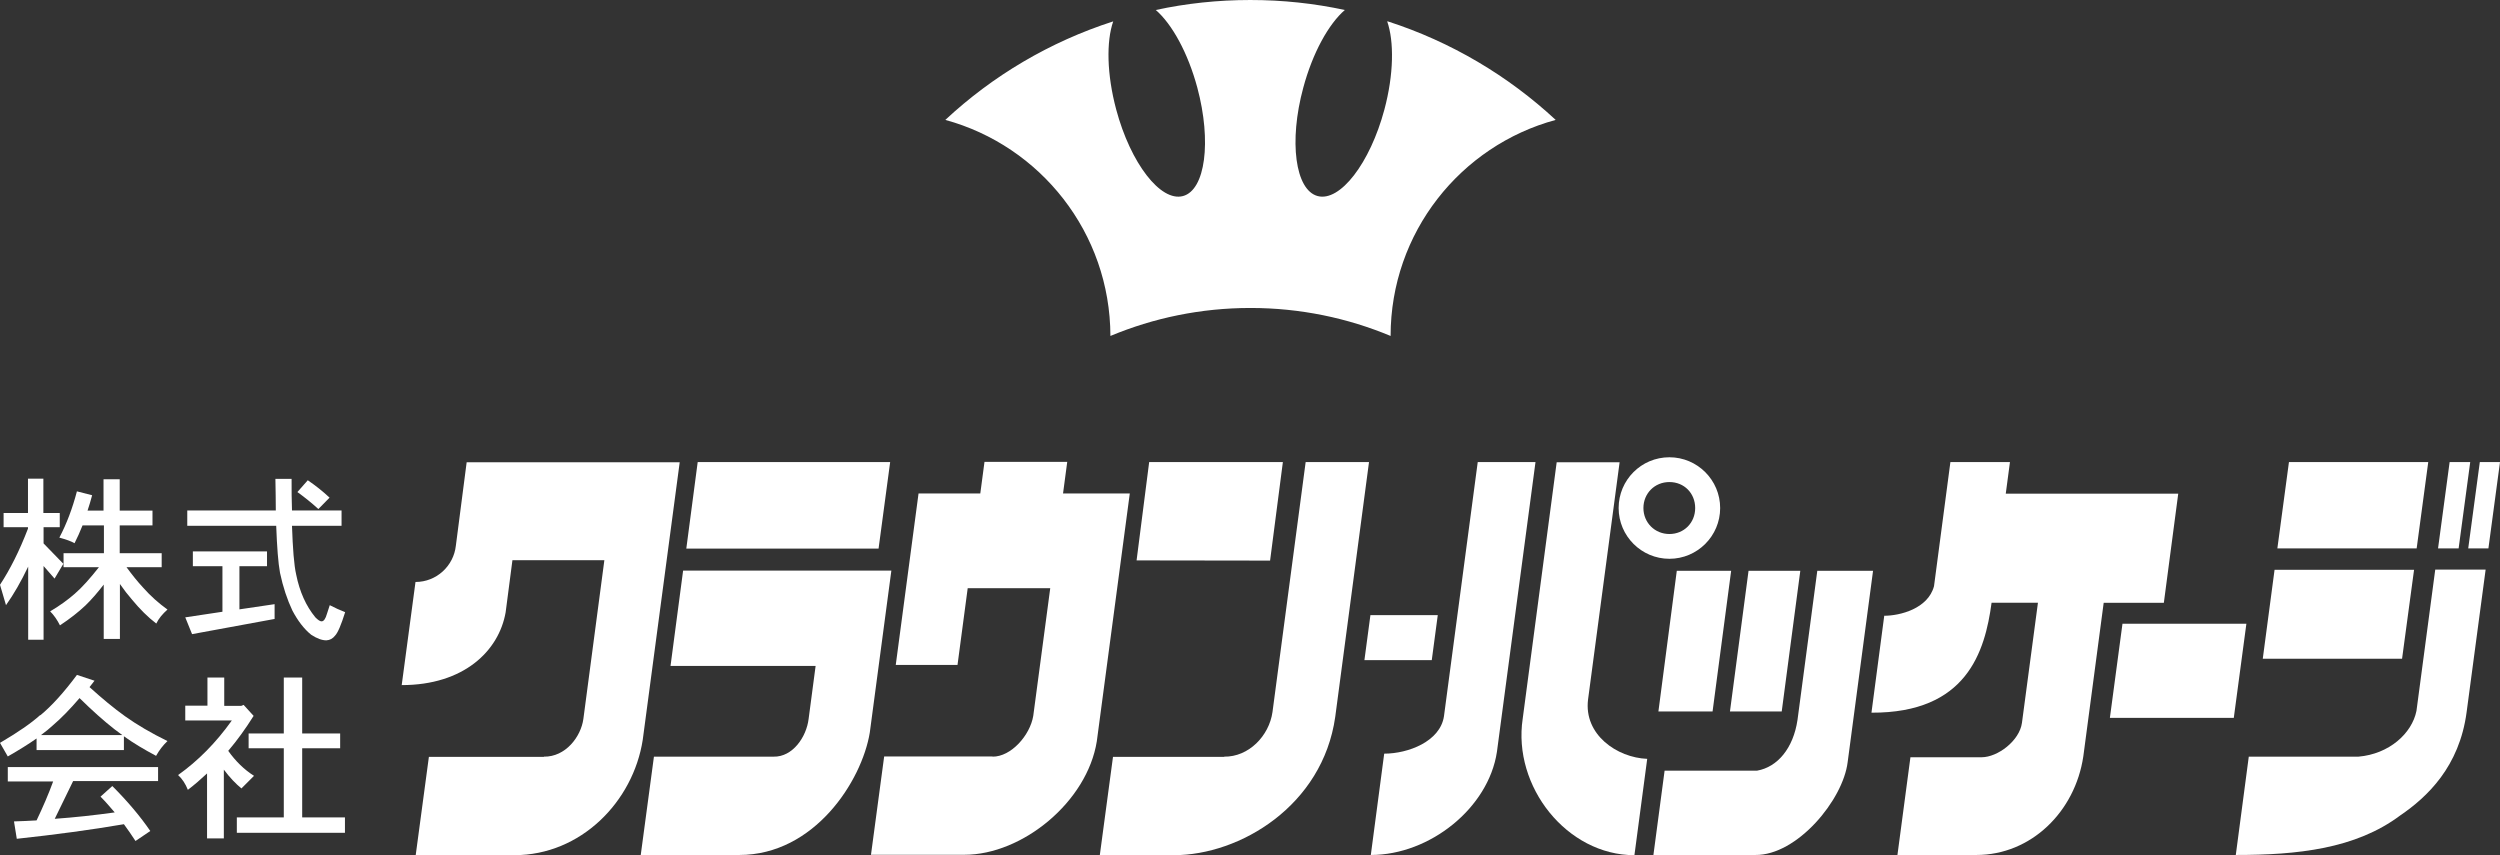
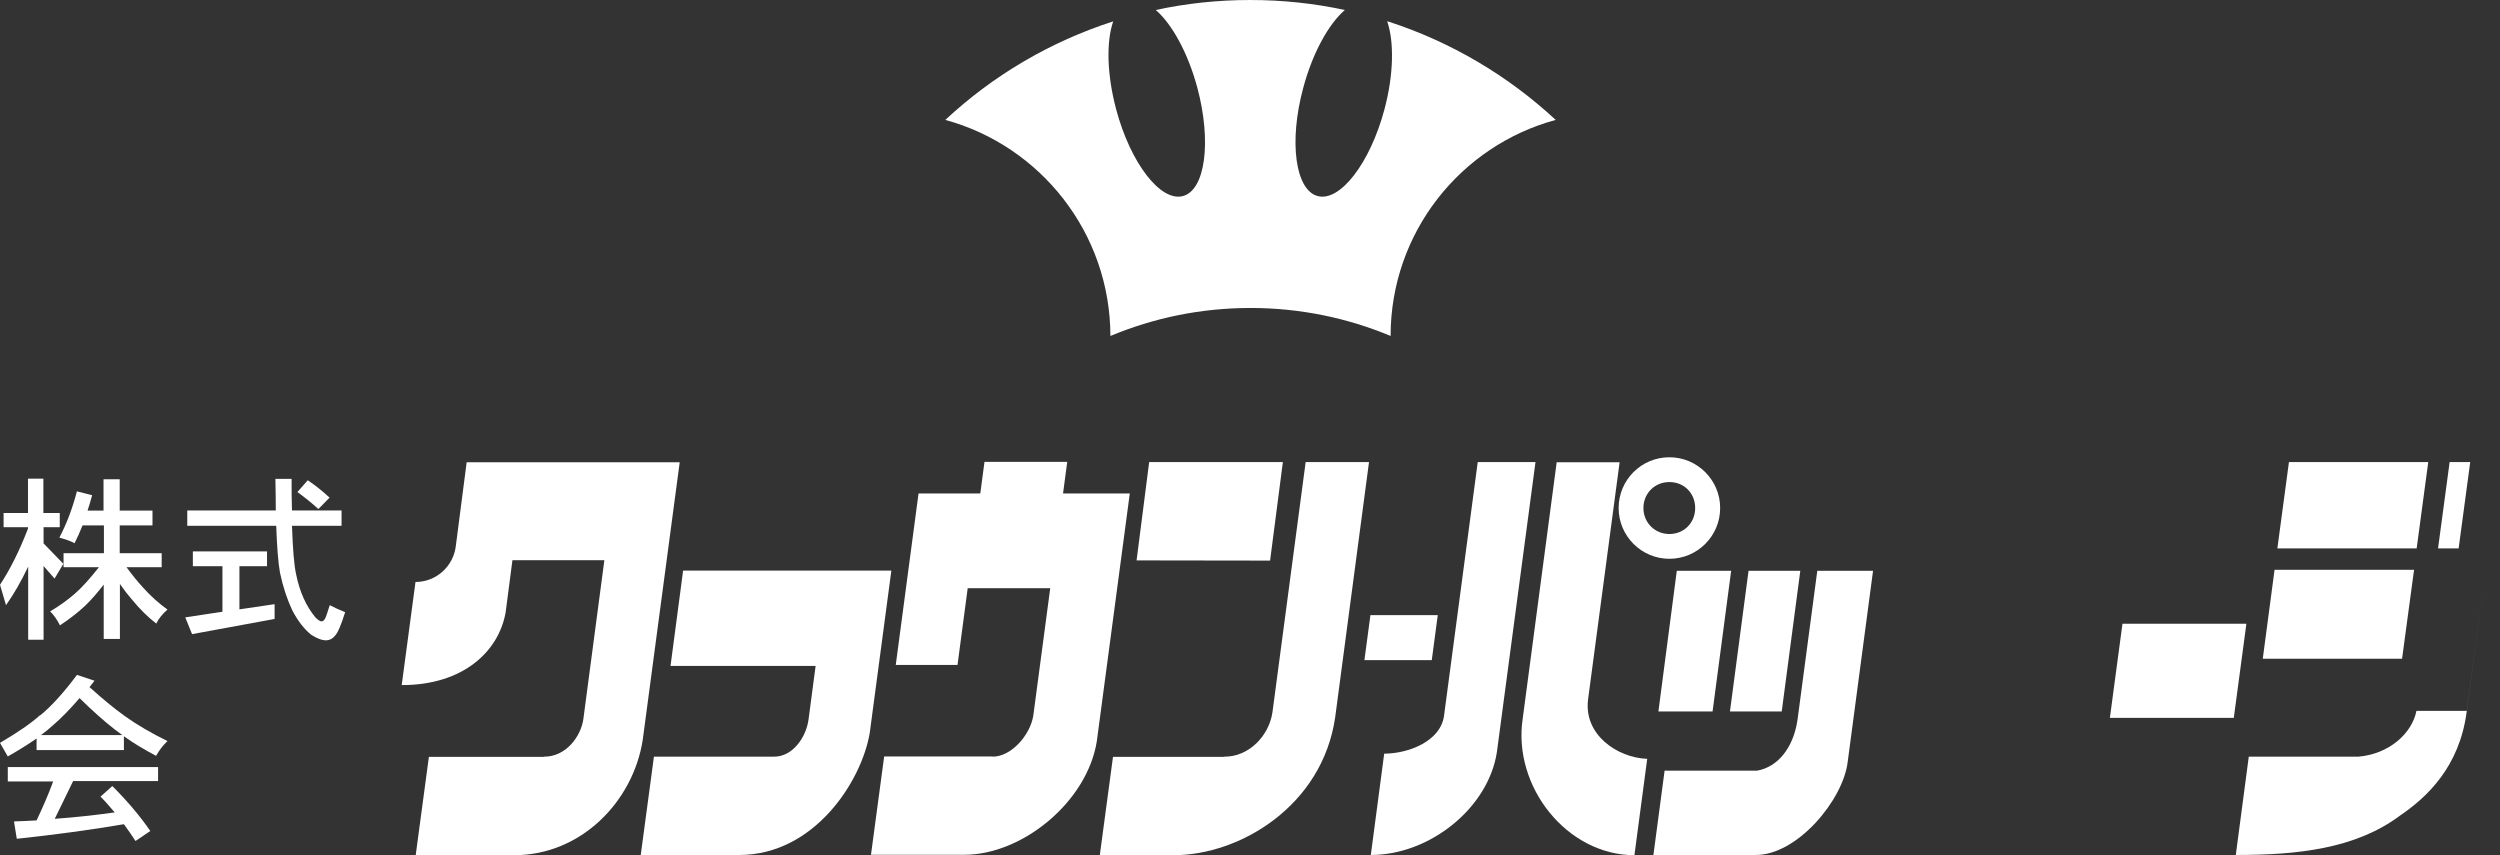
<svg xmlns="http://www.w3.org/2000/svg" id="_レイヤー_2" viewBox="0 0 125.09 42.78">
  <rect x="0" y="0" width="125.09" height="42.78" fill="#333333" stroke="none" />
  <defs>
    <style>.cls-1{fill:#fff;stroke-width:0px;}</style>
  </defs>
  <g id="_レイヤー_1-2">
    <path class="cls-1" d="M2.18,25.67h.81v.71h-.81v.81l.99,1.02-.44.74-.55-.63v3.69h-.77v-3.66c-.35.74-.72,1.38-1.11,1.93l-.3-1.02c.5-.76.97-1.69,1.4-2.81v-.07H.18v-.71h1.22v-1.72h.77v1.72ZM3.83,24.58l.78.2c-.07.27-.15.53-.23.77h.8v-1.57h.81v1.57h1.64v.74h-1.64v1.39h2.1v.7h-1.76c.28.38.55.72.83,1.02.38.43.79.79,1.22,1.1-.25.22-.44.45-.56.7-.42-.32-.82-.72-1.2-1.18-.21-.24-.42-.51-.62-.8v2.75h-.81v-2.72c-.33.43-.64.78-.92,1.05-.35.33-.77.66-1.27.99-.13-.26-.29-.5-.49-.7.49-.29.9-.59,1.23-.88.37-.32.77-.77,1.21-1.33h-1.77v-.7h2.02v-1.39h-1.07c-.13.32-.26.62-.4.89-.17-.1-.43-.19-.76-.28.37-.7.66-1.48.88-2.32Z" />
    <path class="cls-1" d="M14.59,25.54h2.5v.77h-2.48c.04,1.15.1,1.96.21,2.44.17.85.49,1.57.96,2.14.13.13.23.2.31.2.11,0,.2-.13.27-.38l.14-.43c.25.13.51.25.77.35-.2.64-.37,1.04-.51,1.18-.11.14-.25.22-.43.23-.22,0-.47-.09-.76-.28-.36-.29-.67-.7-.94-1.21-.26-.55-.47-1.18-.62-1.89-.09-.49-.15-1.27-.19-2.35h-4.45v-.77h4.43c0-.48-.01-1.01-.02-1.58h.81c0,.58,0,1.1.02,1.58ZM9.66,27.59h3.7v.74h-1.38v2.16l1.76-.26v.74l-4.13.76-.34-.84,1.86-.28v-2.28h-1.48v-.74ZM14.88,24.62l.52-.59c.38.26.75.55,1.09.87l-.56.57c-.34-.31-.69-.59-1.05-.85Z" />
    <path class="cls-1" d="M2.65,36.29c.42-.36.86-.81,1.33-1.36.62.61,1.2,1.13,1.75,1.56.13.1.25.19.39.29H2.05c.23-.17.43-.33.6-.49ZM2.01,35.78c-.44.4-1.11.86-2.01,1.39l.39.68c.56-.32,1.04-.62,1.44-.9v.58h4.37v-.69c.47.34,1.01.66,1.61.98.16-.29.35-.53.57-.74-.82-.4-1.53-.82-2.12-1.24-.56-.4-1.15-.89-1.78-1.46l.25-.32-.88-.29c-.64.86-1.25,1.54-1.83,2.02ZM.39,39.1h2.27c-.23.63-.51,1.28-.83,1.95-.37.02-.75.04-1.13.05l.14.87c1.94-.21,3.73-.45,5.36-.73.2.27.39.55.58.84l.74-.5c-.5-.73-1.13-1.48-1.9-2.25l-.59.53c.25.25.48.52.71.79-1.01.14-2.01.25-3,.32l.92-1.89h4.25v-.7H.39v.7Z" />
-     <path class="cls-1" d="M10.38,35.32v-1.42h.84v1.42h.85l.12-.05.5.55c-.4.64-.82,1.22-1.27,1.75.37.52.8.94,1.29,1.25l-.63.63c-.28-.23-.58-.54-.88-.94v3.44h-.84v-3.25c-.31.29-.63.57-.96.82-.12-.3-.28-.55-.49-.74,1-.71,1.9-1.62,2.69-2.73h-2.33v-.74h1.13ZM15.12,36.7h1.9v.74h-1.9v3.46h2.14v.77h-5.41v-.77h2.35v-3.46h-1.76v-.74h1.76v-2.8h.92v2.8Z" />
    <path class="cls-1" d="M27.21,37.86c1.09.02,1.86-1,1.98-1.89l1.05-7.94h-4.6l-.34,2.61c-.34,1.93-2.09,3.64-5.2,3.64l.69-5.16c1.05,0,1.91-.8,2.02-1.82l.54-4.17h10.66l-1.85,13.89c-.48,3.09-3.09,5.77-6.43,5.77h-4.93l.66-4.92h5.76Z" />
-     <polygon class="cls-1" points="44.54 23.12 43.96 27.45 34.34 27.45 34.91 23.12 44.54 23.12" />
    <path class="cls-1" d="M49.66,37.86c.93.01,1.88-1.07,2.04-2.04l.85-6.39h-4.13l-.51,3.84h-3.09l1.14-8.58h3.09l.21-1.58h4.14l-.21,1.58h3.34l-1.65,12.4c-.48,3.02-3.71,5.68-6.63,5.68h-4.67l.66-4.92h5.43Z" />
    <polygon class="cls-1" points="64.19 23.12 63.55 28.05 56.87 28.04 57.5 23.12 64.19 23.12" />
    <path class="cls-1" d="M61.25,37.86c1.23.02,2.25-1.04,2.42-2.23l1.66-12.51h3.17l-1.69,12.75c-.63,4.44-4.76,6.92-8.08,6.92h-3.7l.66-4.92h5.57Z" />
    <path class="cls-1" d="M74.9,37.62c-.42,2.8-3.35,5.16-6.31,5.16l.67-5.07c1.2,0,2.8-.61,2.99-1.87l1.69-12.72h2.89l-1.93,14.5Z" />
    <path class="cls-1" d="M81.04,23.12l-1.58,11.88c-.22,1.76,1.45,2.91,2.96,2.97l-.64,4.82c-3.38,0-6.1-3.44-5.59-6.83l1.7-12.83h3.15Z" />
-     <path class="cls-1" d="M104.24,37.85c-.41,2.76-2.61,4.93-5.35,4.93h-3.95l.65-4.89h3.56c.81,0,1.9-.83,2.02-1.72l.8-6.01h-2.32c-.33,2.46-1.25,5.52-6.01,5.5l.64-4.85c.78,0,2.19-.35,2.49-1.48l.82-6.21h2.98l-.21,1.58h8.63l-.72,5.46h-3.01l-1.02,7.69Z" />
    <polygon class="cls-1" points="121.5 23.12 120.92 27.44 113.95 27.44 114.53 23.12 121.5 23.12" />
    <polygon class="cls-1" points="123.6 23.12 123.02 27.44 121.99 27.44 122.57 23.12 123.6 23.12" />
-     <polygon class="cls-1" points="125.09 23.12 124.51 27.44 123.5 27.44 124.08 23.12 125.09 23.12" />
    <path class="cls-1" d="M38.71,37.86c.95.02,1.64-.98,1.75-1.89l.35-2.65h-7.26l.63-4.77h10.42l-1.08,8.11c-.4,2.42-2.77,6.12-6.53,6.12h-4.93l.66-4.92h5.99Z" />
    <polygon class="cls-1" points="85.69 35.6 82.98 35.6 83.9 28.56 86.62 28.56 85.69 35.6" />
    <polygon class="cls-1" points="89.15 35.6 86.56 35.6 87.49 28.56 90.08 28.56 89.15 35.6" />
    <path class="cls-1" d="M93.72,28.56l-1.27,9.57c-.23,1.9-2.53,4.67-4.62,4.65h-5.1l.56-4.22h4.63c1.02-.18,1.81-1.12,2.02-2.54l.99-7.46h2.79Z" />
    <polygon class="cls-1" points="120.79 28.51 120.19 32.96 113.22 32.96 113.81 28.51 120.79 28.51" />
-     <path class="cls-1" d="M124.37,28.51l-.95,7.12c-.36,2.73-1.97,4.25-3.32,5.17-2.24,1.68-5.16,1.98-8.23,1.98l.65-4.92h5.49c1.52-.13,2.67-1.15,2.9-2.29l.94-7.07h2.52Z" />
+     <path class="cls-1" d="M124.37,28.51l-.95,7.12c-.36,2.73-1.97,4.25-3.32,5.17-2.24,1.68-5.16,1.98-8.23,1.98l.65-4.92h5.49c1.52-.13,2.67-1.15,2.9-2.29h2.52Z" />
    <polygon class="cls-1" points="71.94 30.78 71.64 33.03 68.27 33.03 68.57 30.78 71.94 30.78" />
    <polygon class="cls-1" points="112.4 31.21 111.77 35.92 105.57 35.92 106.2 31.21 112.4 31.21" />
    <path class="cls-1" d="M83.53,22.88c-1.41,0-2.54,1.14-2.54,2.54s1.14,2.54,2.54,2.54,2.54-1.14,2.54-2.54-1.14-2.54-2.54-2.54ZM83.53,26.72c-.73,0-1.3-.57-1.3-1.3s.56-1.3,1.3-1.3,1.29.56,1.29,1.3-.56,1.3-1.29,1.3Z" />
    <path class="cls-1" d="M69.41,1.07c.35,1.01.33,2.65-.14,4.41-.72,2.69-2.22,4.63-3.34,4.33-1.12-.3-1.45-2.73-.72-5.42.47-1.75,1.27-3.19,2.08-3.89-1.53-.33-3.11-.5-4.73-.5s-3.21.17-4.73.5c.81.7,1.61,2.14,2.08,3.89.72,2.69.4,5.12-.72,5.42-1.12.3-2.62-1.64-3.34-4.33-.47-1.76-.5-3.4-.15-4.41-3.17,1.02-6.03,2.72-8.4,4.93,4.76,1.3,8.25,5.65,8.26,10.81,2.16-.9,4.52-1.4,7.01-1.4s4.85.5,7.01,1.4c0-5.17,3.5-9.52,8.26-10.81-2.38-2.21-5.24-3.91-8.4-4.93Z" />
  </g>
</svg>